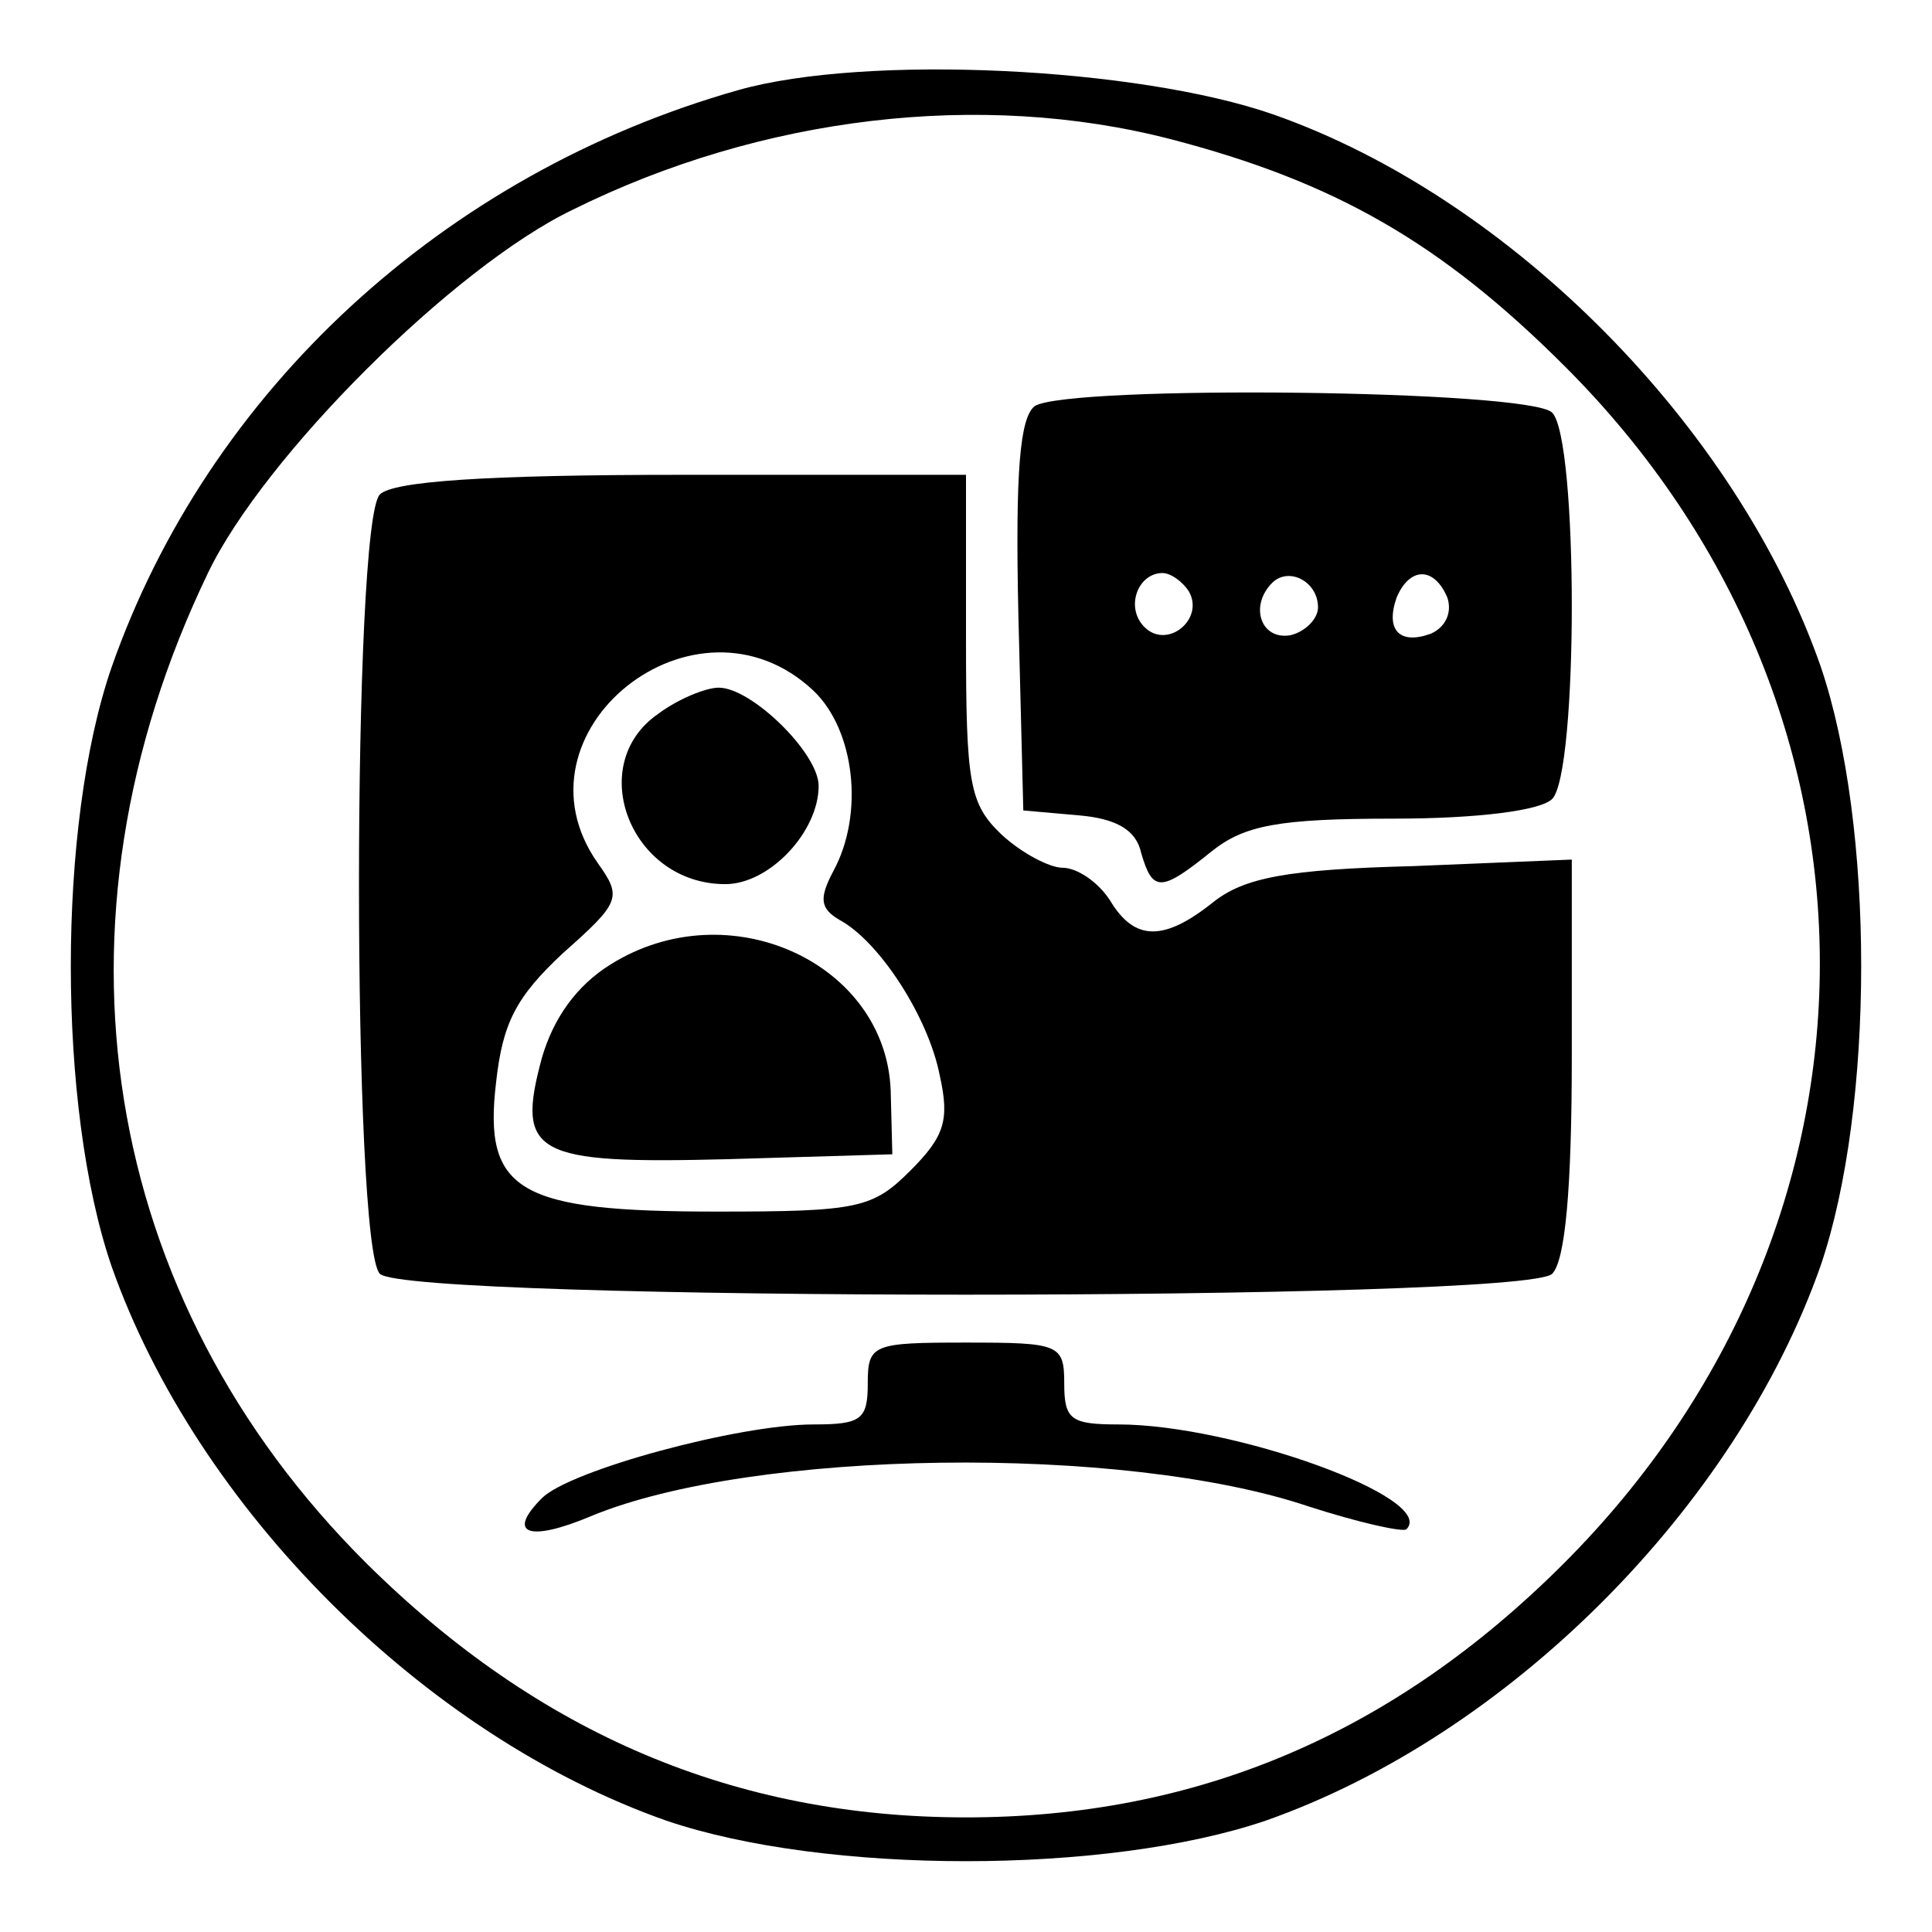
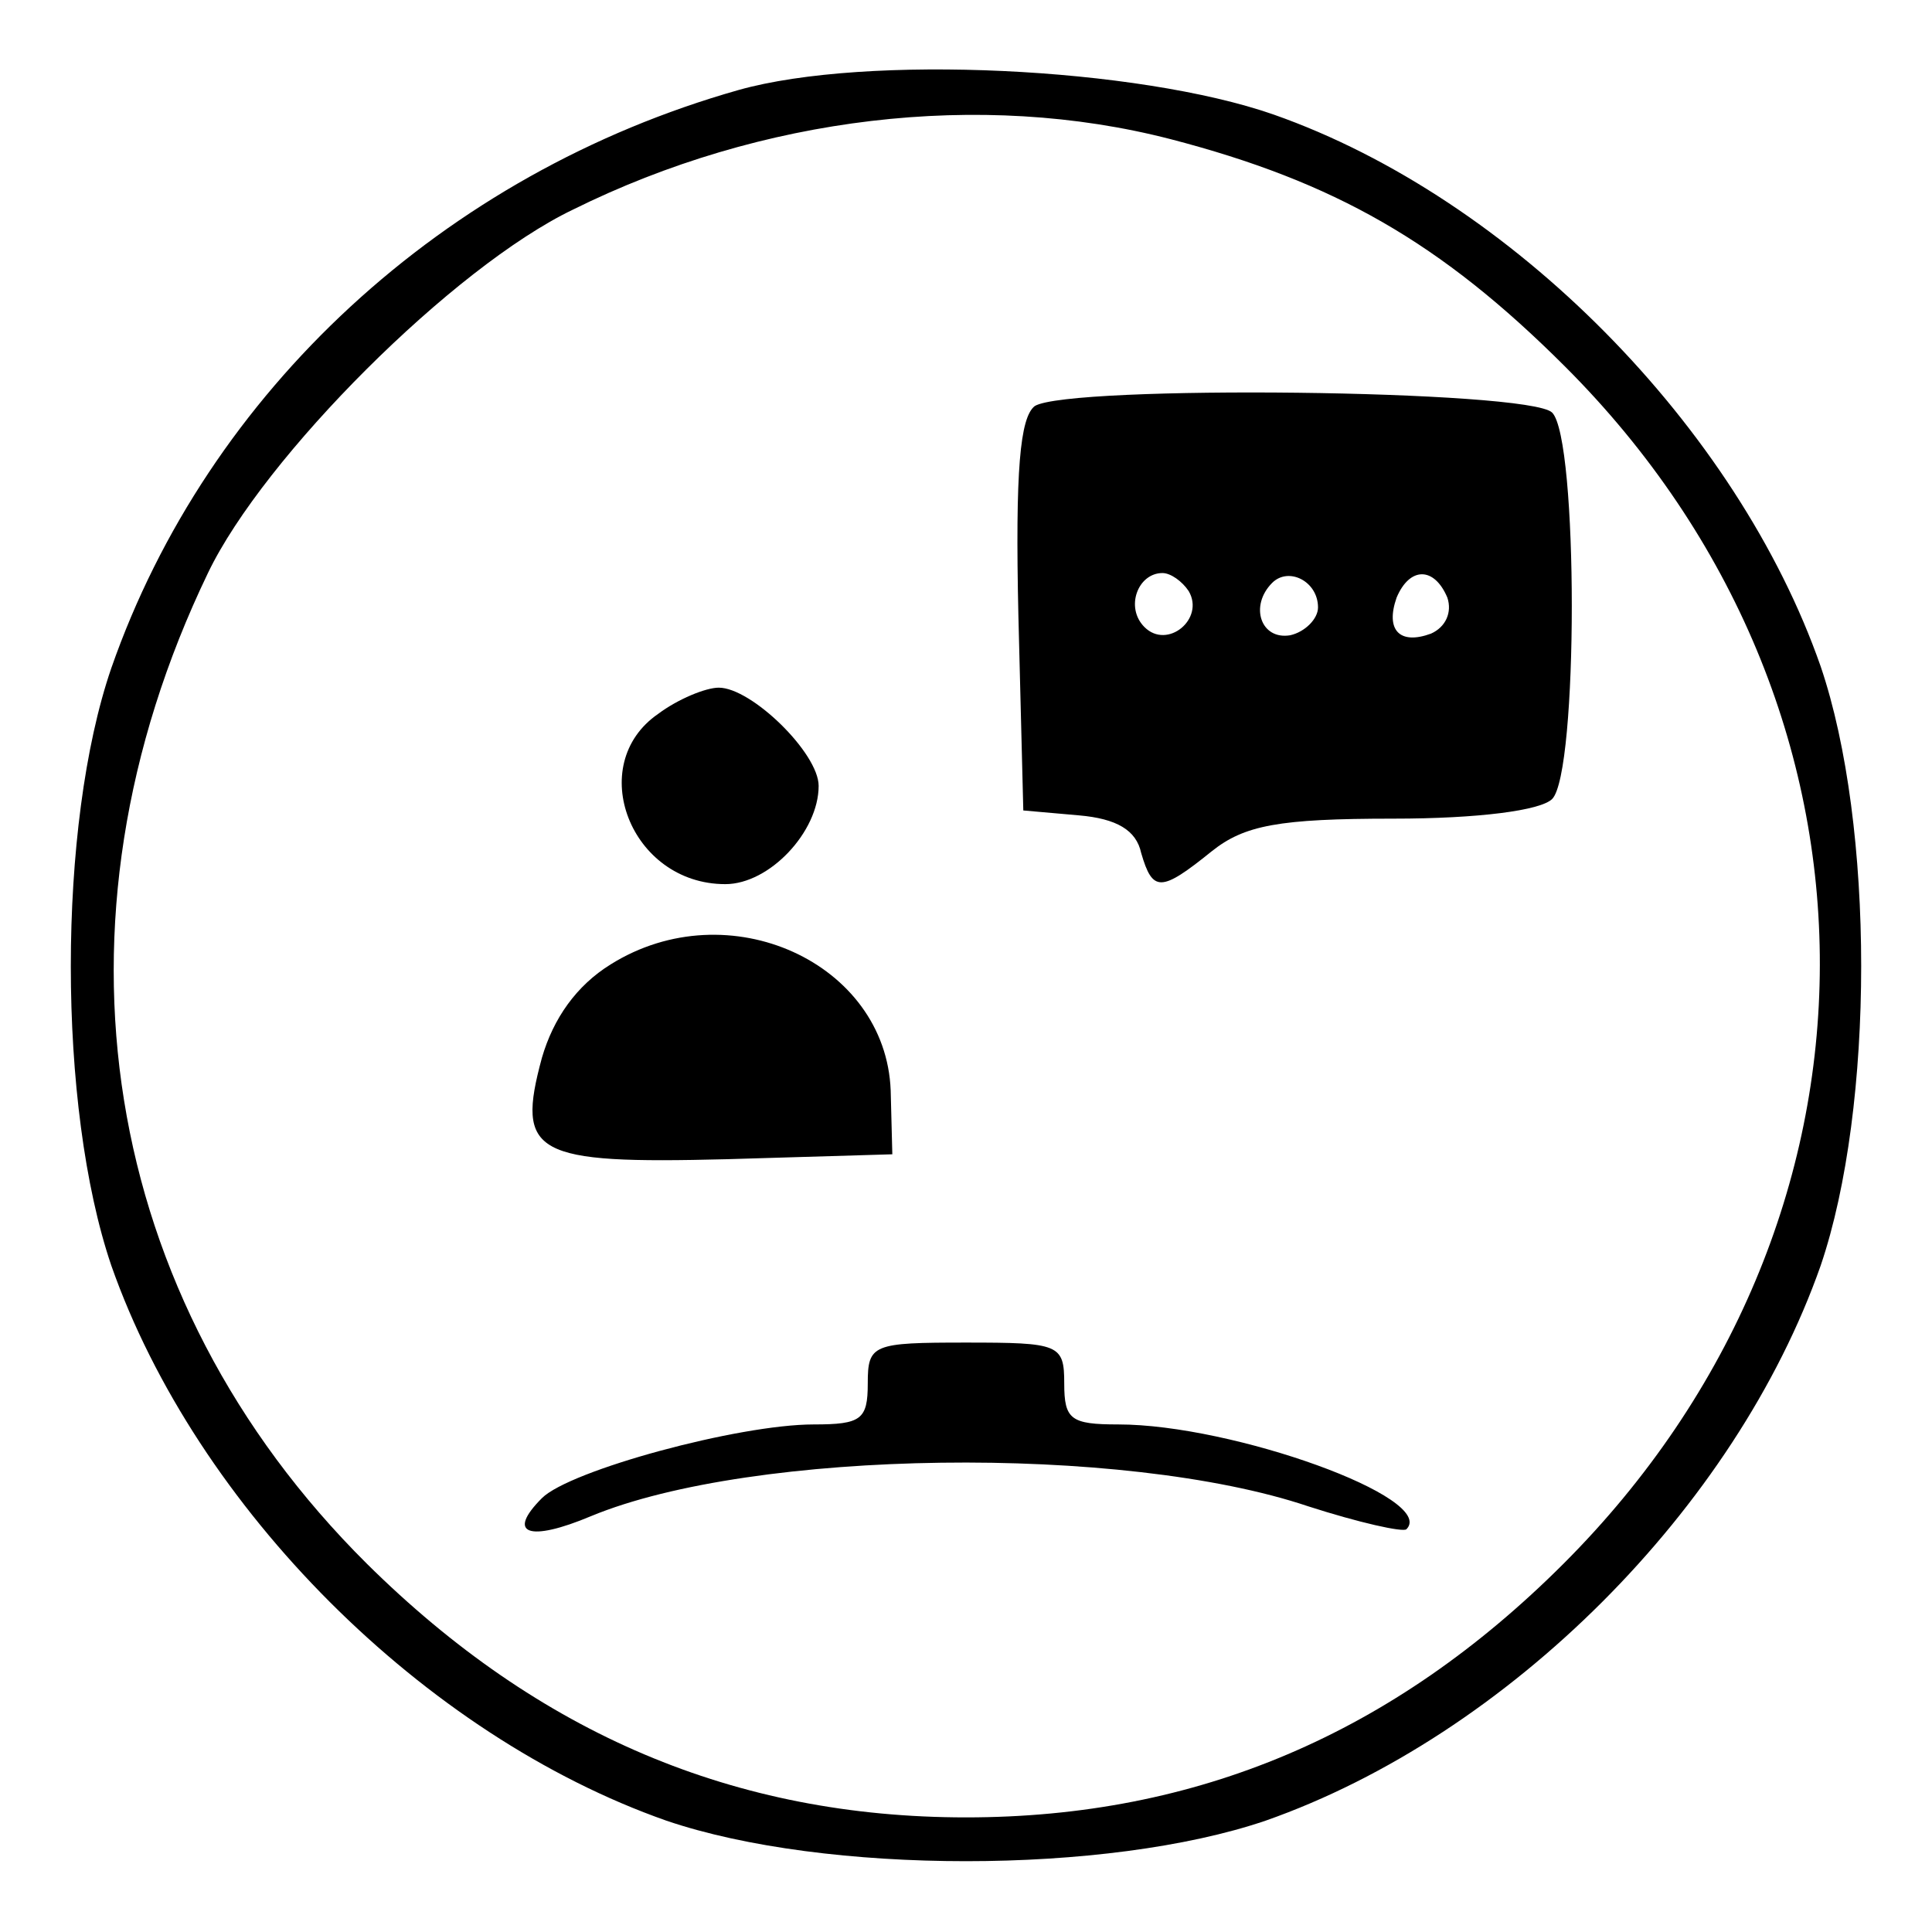
<svg xmlns="http://www.w3.org/2000/svg" version="1.0" width="118pt" height="118pt" viewBox="0 0 118 118" preserveAspectRatio="xMidYMid meet">
  <g transform="translate(0,118) scale(0.1,-0.1)" fill="#000000" stroke="none">
    <path d="M451 1125 c-180 -51 -324 -184 -383 -353 -33 -96 -33 -268 0 -365 52 -148 191 -287 339 -339 97 -33 269 -33 366 0 148 52 287 191 339 339 33 97 33 269 0 366 -51 146 -189 286 -334 337 -83 29 -249 37 -327 15z m264 -30 c100 -26 165 -63 241 -139 208 -208 207 -523 -1 -731 -104 -104 -224 -155 -365 -155 -141 0 -261 51 -366 155 -163 162 -200 391 -97 605 34 71 150 187 223 222 115 57 249 73 365 43z" />
    <path d="M632 932 c-9 -7 -12 -39 -10 -128 l3 -119 34 -3 c23 -2 35 -9 38 -23 7 -24 12 -24 43 1 20 16 41 20 111 20 52 0 90 5 97 12 16 16 16 220 0 236 -14 14 -295 17 -316 4z m94 -113 c10 -17 -13 -36 -27 -22 -12 12 -4 33 11 33 5 0 12 -5 16 -11z m79 -10 c0 -7 -8 -15 -17 -17 -18 -3 -25 18 -11 32 10 10 28 1 28 -15z m79 6 c3 -9 -1 -18 -10 -22 -19 -7 -28 2 -21 22 8 19 23 19 31 0z" />
-     <path d="M232 878 c-17 -17 -17 -459 0 -476 17 -17 699 -17 716 0 8 8 12 52 12 133 l0 120 -97 -4 c-77 -2 -103 -7 -122 -22 -30 -24 -48 -24 -63 1 -7 11 -20 20 -29 20 -8 0 -25 9 -37 20 -20 19 -22 31 -22 120 l0 100 -173 0 c-121 0 -177 -4 -185 -12z m265 -120 c25 -24 31 -75 12 -110 -9 -17 -8 -23 4 -30 24 -13 54 -59 61 -95 6 -27 3 -37 -18 -58 -23 -23 -32 -25 -118 -25 -121 0 -143 12 -135 79 4 36 12 52 41 79 35 31 36 34 21 55 -56 80 60 173 132 105z" />
    <path d="M402 744 c-45 -31 -17 -104 41 -104 27 0 57 32 57 60 0 20 -41 60 -61 60 -8 0 -25 -7 -37 -16z" />
    <path d="M373 591 c-21 -13 -35 -33 -42 -57 -16 -59 -5 -65 113 -62 l101 3 -1 39 c-3 78 -99 122 -171 77z" />
    <path d="M530 335 c0 -22 -4 -25 -33 -25 -46 0 -149 -28 -166 -45 -22 -22 -8 -27 30 -11 99 41 325 44 438 6 31 -10 58 -16 60 -14 19 19 -106 64 -176 64 -29 0 -33 3 -33 25 0 24 -3 25 -60 25 -57 0 -60 -1 -60 -25z" />
  </g>
</svg>